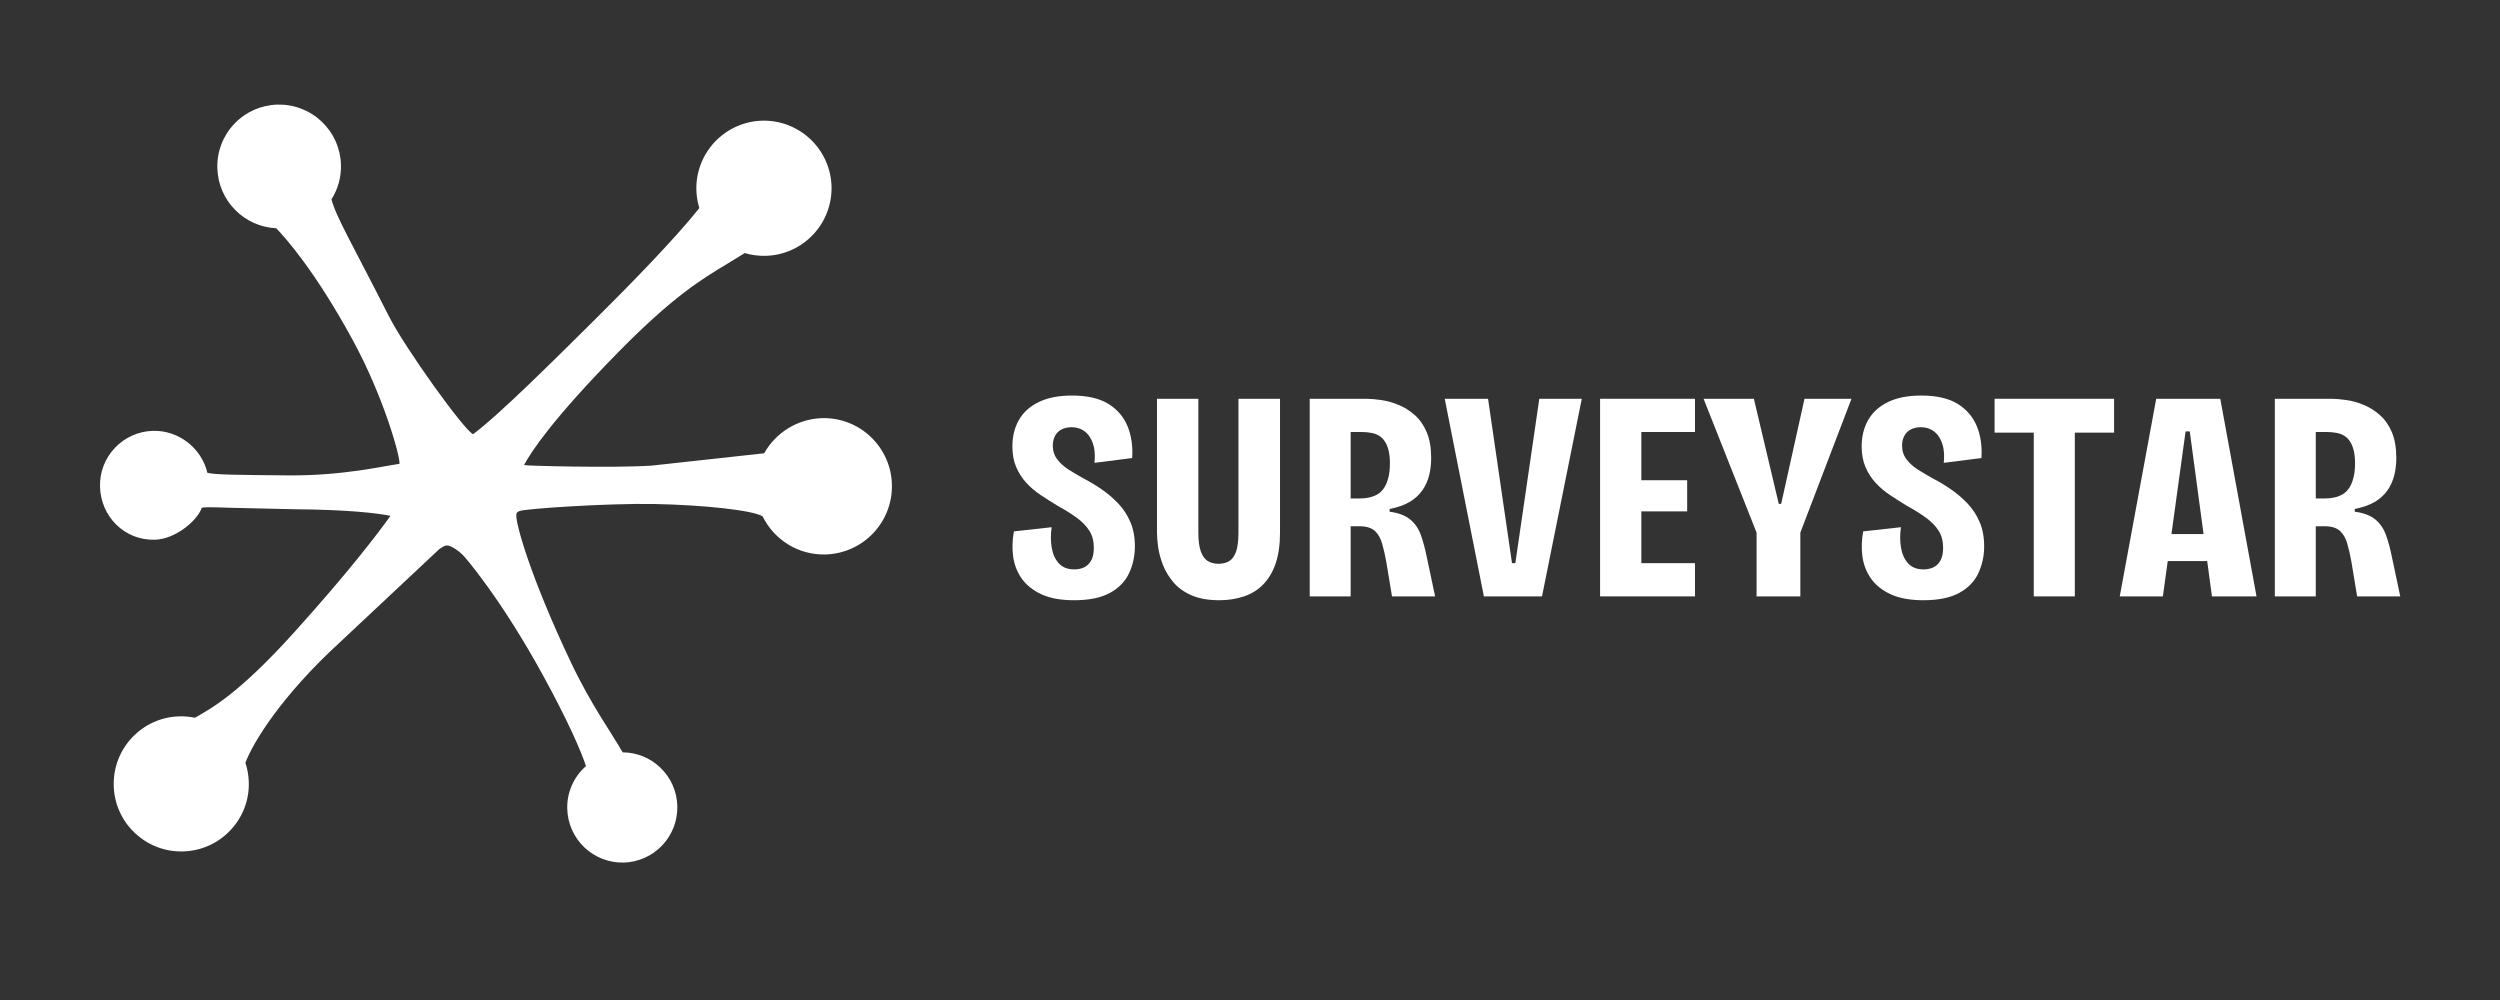
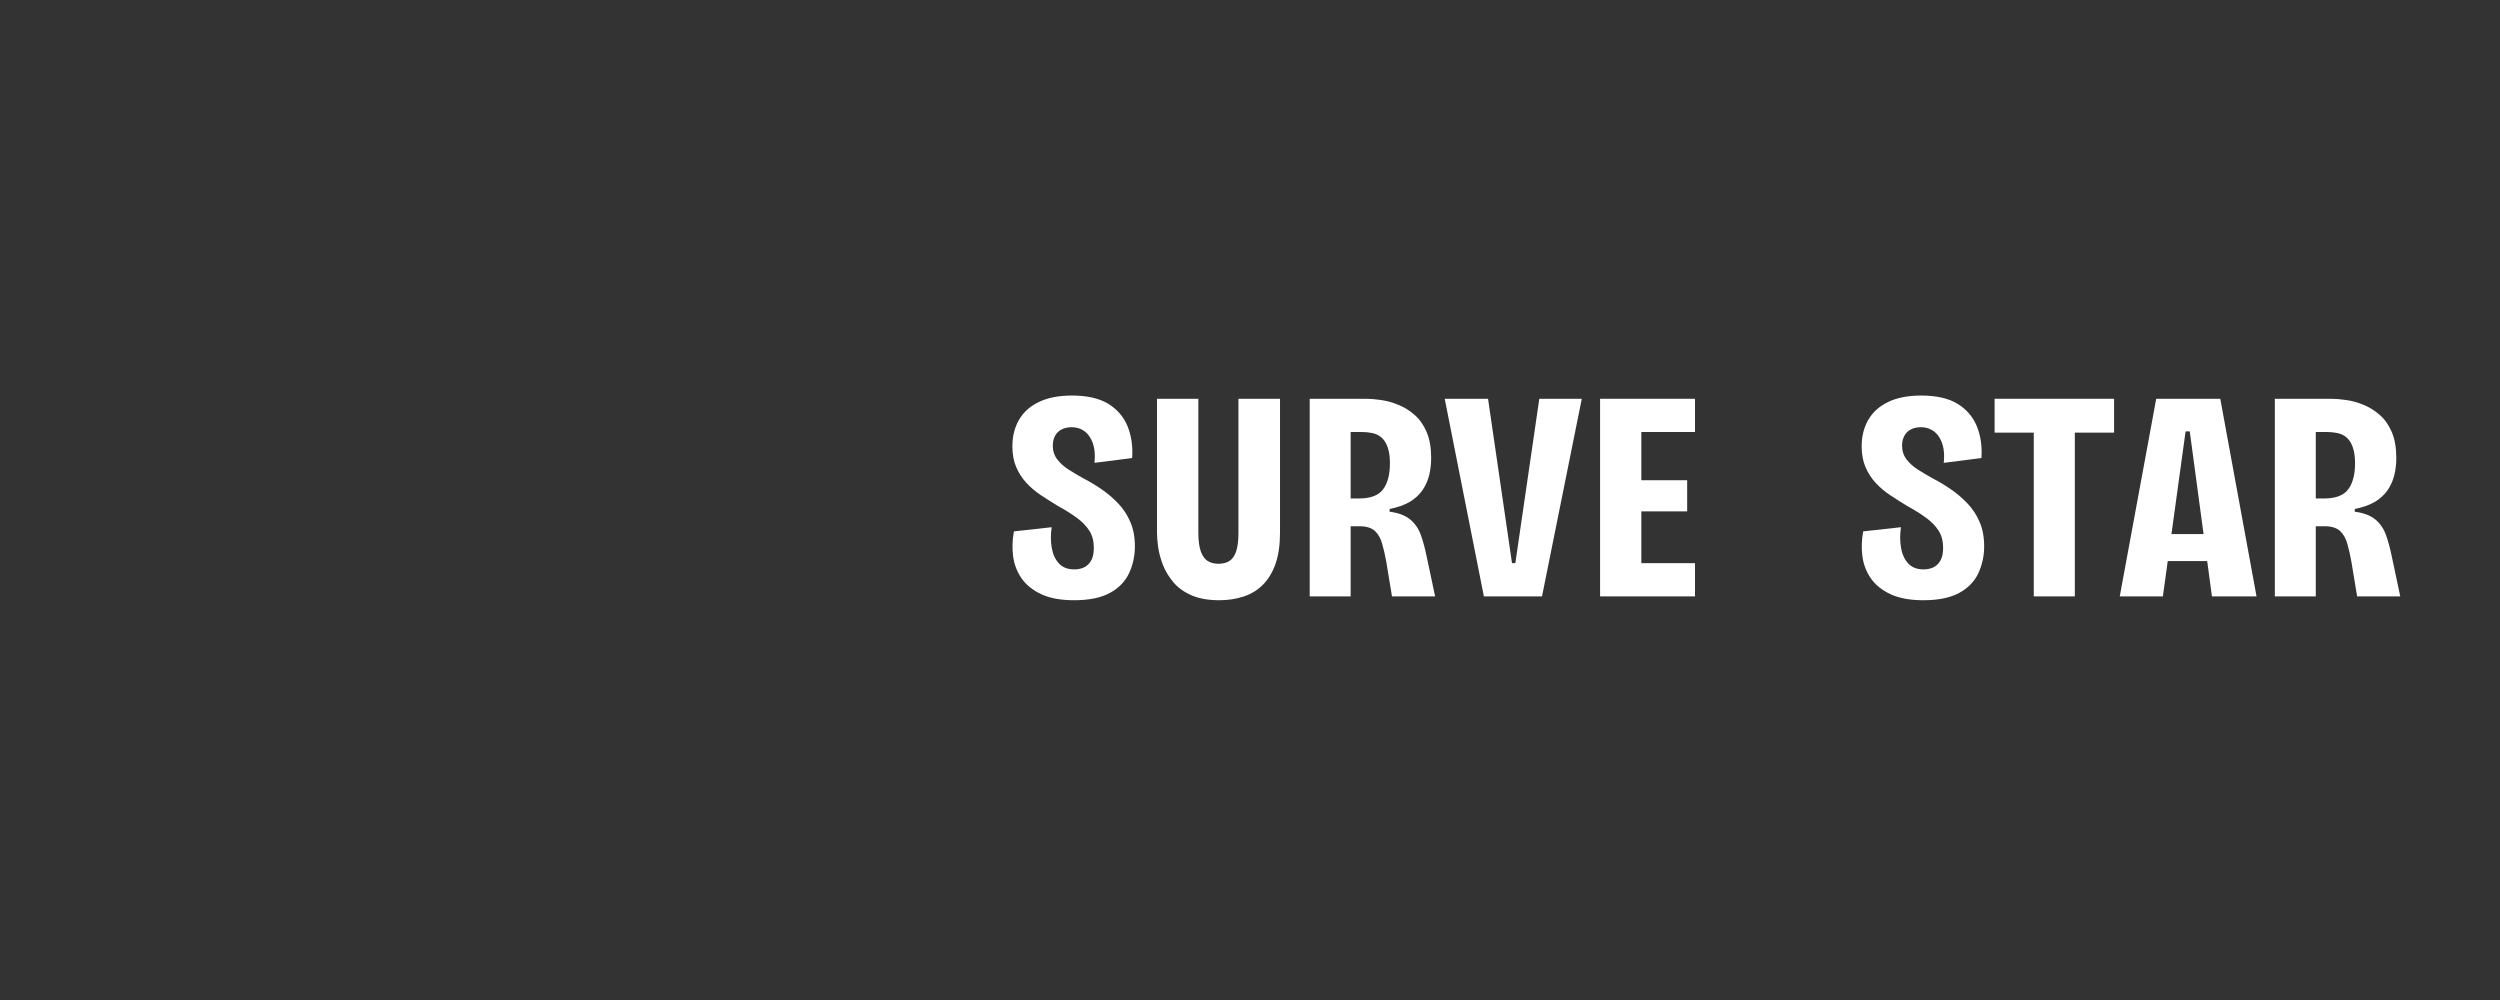
<svg xmlns="http://www.w3.org/2000/svg" width="500" zoomAndPan="magnify" viewBox="0 0 375 150" height="200" preserveAspectRatio="xMidYMid meet" version="1.0">
  <rect x="0" y="0" width="375" height="150" fill="#333333" stroke="none" />
  <defs>
    <g />
    <clipPath id="00839ebaae">
-       <path d="M 15 15 L 134 15 L 134 129.75 L 15 129.75 Z M 15 15 " clip-rule="nonzero" />
-     </clipPath>
+       </clipPath>
  </defs>
  <g clip-path="url(#00839ebaae)">
    <path fill="#ffffff" d="M 130.602 65.523 C 129.617 64.586 128.492 63.879 127.227 63.391 C 125.961 62.906 124.648 62.684 123.293 62.723 C 119.68 62.824 116.371 64.863 114.629 67.992 L 97.738 69.844 C 91.973 70.223 78.793 69.871 78.66 69.766 L 78.645 69.676 C 79.605 67.918 82.684 63.051 92.785 52.781 C 101.031 44.398 105.324 41.832 109.105 39.562 L 111.707 37.961 C 112.727 38.262 113.789 38.402 114.867 38.375 C 115.531 38.355 116.188 38.273 116.836 38.125 C 117.488 37.977 118.113 37.766 118.723 37.496 C 119.328 37.223 119.906 36.895 120.449 36.512 C 120.992 36.125 121.492 35.691 121.949 35.207 C 122.406 34.727 122.812 34.203 123.168 33.641 C 123.523 33.074 123.82 32.484 124.059 31.863 C 124.297 31.242 124.473 30.602 124.586 29.945 C 124.699 29.289 124.746 28.629 124.73 27.965 C 124.711 27.301 124.629 26.641 124.48 25.992 C 124.332 25.344 124.121 24.715 123.852 24.109 C 123.578 23.5 123.25 22.926 122.863 22.383 C 122.48 21.84 122.047 21.34 121.562 20.883 C 121.082 20.426 120.559 20.02 119.992 19.664 C 119.43 19.309 118.84 19.012 118.219 18.773 C 117.598 18.535 116.957 18.359 116.301 18.246 C 115.645 18.133 114.984 18.086 114.32 18.102 C 113.656 18.121 112.996 18.203 112.348 18.352 C 111.699 18.5 111.07 18.711 110.465 18.98 C 109.855 19.254 109.281 19.582 108.738 19.965 C 108.195 20.352 107.695 20.785 107.234 21.266 C 106.777 21.75 106.371 22.273 106.016 22.836 C 105.66 23.398 105.363 23.992 105.125 24.613 C 104.887 25.234 104.711 25.871 104.598 26.527 C 104.484 27.184 104.438 27.844 104.453 28.508 C 104.48 29.422 104.629 30.328 104.902 31.207 C 101.336 35.715 94.574 42.645 89.148 48.023 C 83.625 53.5 74.832 62.277 70.961 65.129 C 69.703 64.637 60.789 52.289 58.316 47.398 C 52.996 36.906 50.336 32.402 49.723 29.898 C 50.707 28.344 51.195 26.57 51.145 24.715 C 51.129 24.105 51.051 23.508 50.918 22.914 C 50.781 22.32 50.59 21.742 50.34 21.188 C 50.094 20.633 49.793 20.105 49.441 19.609 C 49.09 19.113 48.691 18.652 48.25 18.234 C 47.809 17.816 47.332 17.445 46.816 17.121 C 46.301 16.793 45.758 16.523 45.191 16.305 C 44.621 16.086 44.035 15.926 43.438 15.824 C 42.836 15.719 42.234 15.676 41.625 15.691 C 39.148 15.758 36.844 16.785 35.141 18.582 C 33.434 20.379 32.531 22.742 32.602 25.223 C 32.73 30.102 36.625 34.012 41.426 34.238 C 42.762 35.605 47.262 40.605 52.98 51.137 C 57.594 59.637 60.09 68.664 59.918 69.578 C 57.555 69.895 51.422 71.379 43.25 71.309 C 35.262 71.234 32.246 71.219 31.105 70.914 C 30.227 67.223 26.816 64.527 22.949 64.629 C 21.863 64.656 20.828 64.891 19.84 65.332 C 18.848 65.773 17.984 66.387 17.238 67.176 C 15.738 68.762 14.941 70.832 15.004 73.012 C 15.062 75.191 15.93 77.215 17.445 78.703 C 18.992 80.215 21.039 81.02 23.223 80.957 C 26.32 80.875 29.461 78.148 30.18 76.379 C 30.223 76.273 30.254 76.18 30.277 76.152 C 30.391 76.133 30.613 76.102 31.027 76.09 C 31.773 76.07 32.898 76.109 34.453 76.164 L 44.004 76.383 C 52.332 76.449 56.543 76.973 58.574 77.375 C 56.68 80.027 52.32 85.762 44.215 94.754 C 35.859 104.023 31.777 106.215 29.242 107.66 C 28.477 107.504 27.695 107.434 26.914 107.453 C 25.57 107.488 24.285 107.777 23.055 108.324 C 21.828 108.871 20.754 109.637 19.832 110.613 C 17.973 112.578 16.988 115.148 17.062 117.855 C 17.094 119.199 17.383 120.484 17.93 121.711 C 18.48 122.941 19.242 124.016 20.223 124.938 C 22.184 126.797 24.754 127.785 27.461 127.711 C 30.168 127.641 32.684 126.52 34.547 124.551 C 35.473 123.578 36.176 122.465 36.66 121.211 C 37.141 119.953 37.359 118.656 37.32 117.312 C 37.293 116.332 37.121 115.359 36.809 114.414 C 37.965 111.352 42.199 104.398 51.012 96.32 L 65.887 82.371 C 66.047 82.246 66.535 81.922 66.922 81.816 C 66.938 81.816 66.957 81.816 66.973 81.812 C 67.727 81.793 68.984 82.77 69.594 83.43 C 69.637 83.477 75.039 89.566 81.523 101.438 C 85.098 107.977 87.066 112.414 87.898 114.914 C 86.973 115.723 86.266 116.688 85.773 117.812 C 85.281 118.938 85.051 120.113 85.09 121.344 C 85.105 121.887 85.172 122.422 85.293 122.949 C 85.414 123.477 85.582 123.988 85.805 124.484 C 86.023 124.98 86.293 125.449 86.605 125.891 C 86.918 126.336 87.273 126.742 87.664 127.117 C 88.059 127.488 88.484 127.82 88.941 128.109 C 89.402 128.398 89.883 128.641 90.391 128.836 C 90.895 129.031 91.414 129.176 91.949 129.266 C 92.484 129.359 93.023 129.398 93.566 129.387 C 94.105 129.371 94.641 129.301 95.172 129.18 C 95.699 129.059 96.211 128.887 96.707 128.668 C 97.203 128.445 97.672 128.18 98.113 127.863 C 98.555 127.551 98.961 127.195 99.336 126.805 C 99.707 126.41 100.039 125.984 100.328 125.523 C 100.617 125.066 100.859 124.582 101.055 124.074 C 101.246 123.57 101.391 123.051 101.48 122.516 C 101.574 121.98 101.613 121.441 101.598 120.898 C 101.539 118.695 100.629 116.637 99.023 115.117 C 98.266 114.395 97.398 113.836 96.426 113.445 C 95.453 113.055 94.441 112.855 93.395 112.852 C 91.891 110.16 88.719 105.836 85.684 99.449 C 79.449 86.324 77.273 78.262 77.449 77.164 C 77.508 76.906 77.527 76.828 77.914 76.66 C 78.746 76.293 91.223 75.477 98.043 75.598 C 105.648 75.738 113.004 76.555 114.391 77.453 C 116.172 81.047 119.812 83.277 123.84 83.168 C 124.512 83.148 125.172 83.066 125.828 82.918 C 126.48 82.766 127.113 82.555 127.727 82.281 C 128.34 82.008 128.922 81.676 129.469 81.289 C 130.016 80.902 130.52 80.465 130.98 79.977 C 131.445 79.488 131.852 78.961 132.211 78.395 C 132.57 77.828 132.867 77.23 133.109 76.602 C 133.348 75.977 133.527 75.332 133.641 74.672 C 133.754 74.012 133.801 73.344 133.785 72.672 C 133.754 71.316 133.461 70.02 132.906 68.781 C 132.355 67.543 131.586 66.457 130.598 65.527 " fill-opacity="1" fill-rule="nonzero" />
  </g>
  <g fill="#ffffff" fill-opacity="1">
    <g transform="translate(150.513, 89.457)">
      <g>
        <path d="M 10.594 0.578 C 8.625 0.578 6.992 0.281 5.703 -0.312 C 4.41 -0.914 3.422 -1.707 2.734 -2.688 C 2.047 -3.676 1.617 -4.785 1.453 -6.016 C 1.297 -7.242 1.336 -8.488 1.578 -9.75 L 7.234 -10.375 C 7.078 -9.27 7.082 -8.238 7.25 -7.281 C 7.414 -6.32 7.773 -5.539 8.328 -4.938 C 8.879 -4.344 9.648 -4.047 10.641 -4.047 C 11.148 -4.047 11.617 -4.141 12.047 -4.328 C 12.484 -4.523 12.844 -4.852 13.125 -5.312 C 13.414 -5.781 13.562 -6.438 13.562 -7.281 C 13.562 -8.289 13.336 -9.145 12.891 -9.844 C 12.441 -10.551 11.816 -11.195 11.016 -11.781 C 10.223 -12.363 9.273 -12.957 8.172 -13.562 C 7.336 -14.07 6.5 -14.602 5.656 -15.156 C 4.82 -15.707 4.082 -16.332 3.438 -17.031 C 2.789 -17.738 2.281 -18.535 1.906 -19.422 C 1.531 -20.305 1.344 -21.332 1.344 -22.5 C 1.344 -24 1.672 -25.32 2.328 -26.469 C 2.992 -27.625 3.988 -28.52 5.312 -29.156 C 6.645 -29.801 8.301 -30.125 10.281 -30.125 C 12.562 -30.125 14.375 -29.711 15.719 -28.891 C 17.062 -28.066 18.023 -26.953 18.609 -25.547 C 19.191 -24.141 19.426 -22.539 19.312 -20.75 L 13.656 -20.031 C 13.738 -20.781 13.727 -21.473 13.625 -22.109 C 13.52 -22.754 13.316 -23.32 13.016 -23.812 C 12.723 -24.312 12.336 -24.695 11.859 -24.969 C 11.379 -25.238 10.836 -25.375 10.234 -25.375 C 9.641 -25.375 9.129 -25.258 8.703 -25.031 C 8.285 -24.812 7.961 -24.488 7.734 -24.062 C 7.516 -23.645 7.406 -23.164 7.406 -22.625 C 7.406 -21.82 7.629 -21.129 8.078 -20.547 C 8.523 -19.961 9.094 -19.453 9.781 -19.016 C 10.477 -18.578 11.195 -18.148 11.938 -17.734 C 12.875 -17.254 13.797 -16.703 14.703 -16.078 C 15.617 -15.453 16.457 -14.738 17.219 -13.938 C 17.977 -13.145 18.582 -12.223 19.031 -11.172 C 19.488 -10.129 19.719 -8.906 19.719 -7.5 C 19.719 -6.062 19.426 -4.719 18.844 -3.469 C 18.258 -2.227 17.301 -1.242 15.969 -0.516 C 14.633 0.211 12.844 0.578 10.594 0.578 Z M 10.594 0.578 " />
      </g>
    </g>
  </g>
  <g fill="#ffffff" fill-opacity="1">
    <g transform="translate(171.393, 89.457)">
      <g>
        <path d="M 11.5 0.578 C 9.852 0.578 8.469 0.332 7.344 -0.156 C 6.219 -0.645 5.312 -1.297 4.625 -2.109 C 3.938 -2.922 3.41 -3.789 3.047 -4.719 C 2.691 -5.645 2.453 -6.535 2.328 -7.391 C 2.211 -8.242 2.156 -8.969 2.156 -9.562 L 2.156 -29.641 L 8.359 -29.641 L 8.359 -9.562 C 8.359 -8.363 8.484 -7.422 8.734 -6.734 C 8.984 -6.047 9.332 -5.566 9.781 -5.297 C 10.238 -5.023 10.766 -4.891 11.359 -4.891 C 12.016 -4.891 12.562 -5.023 13 -5.297 C 13.438 -5.566 13.773 -6.035 14.016 -6.703 C 14.254 -7.379 14.375 -8.332 14.375 -9.562 L 14.375 -29.641 L 20.609 -29.641 L 20.609 -9.562 C 20.609 -7.738 20.383 -6.18 19.938 -4.891 C 19.488 -3.609 18.859 -2.562 18.047 -1.75 C 17.242 -0.938 16.281 -0.348 15.156 0.016 C 14.031 0.391 12.812 0.578 11.5 0.578 Z M 11.5 0.578 " />
      </g>
    </g>
  </g>
  <g fill="#ffffff" fill-opacity="1">
    <g transform="translate(194.159, 89.457)">
      <g>
        <path d="M 2.297 0 L 2.297 -29.641 L 10.734 -29.641 C 11.391 -29.641 12.145 -29.578 13 -29.453 C 13.852 -29.336 14.719 -29.098 15.594 -28.734 C 16.477 -28.379 17.297 -27.867 18.047 -27.203 C 18.797 -26.547 19.395 -25.691 19.844 -24.641 C 20.289 -23.598 20.516 -22.301 20.516 -20.75 C 20.516 -19.82 20.41 -18.945 20.203 -18.125 C 19.992 -17.301 19.648 -16.551 19.172 -15.875 C 18.691 -15.195 18.055 -14.625 17.266 -14.156 C 16.473 -13.695 15.477 -13.348 14.281 -13.109 L 14.281 -12.703 C 15.625 -12.523 16.656 -12.133 17.375 -11.531 C 18.094 -10.938 18.625 -10.16 18.969 -9.203 C 19.312 -8.242 19.602 -7.164 19.844 -5.969 L 21.109 0 L 14.641 0 L 13.781 -5.203 C 13.602 -6.191 13.398 -7.082 13.172 -7.875 C 12.953 -8.676 12.602 -9.305 12.125 -9.766 C 11.645 -10.234 10.926 -10.484 9.969 -10.516 L 8.438 -10.516 L 8.438 0 Z M 8.438 -14.688 L 9.828 -14.688 C 10.336 -14.688 10.816 -14.738 11.266 -14.844 C 11.711 -14.945 12.125 -15.109 12.5 -15.328 C 12.875 -15.555 13.195 -15.879 13.469 -16.297 C 13.738 -16.711 13.945 -17.219 14.094 -17.812 C 14.25 -18.414 14.328 -19.141 14.328 -19.984 C 14.328 -20.734 14.258 -21.375 14.125 -21.906 C 13.988 -22.445 13.801 -22.895 13.562 -23.25 C 13.32 -23.613 13.031 -23.898 12.688 -24.109 C 12.344 -24.316 11.945 -24.457 11.5 -24.531 C 11.051 -24.613 10.586 -24.656 10.109 -24.656 L 8.438 -24.656 Z M 8.438 -14.688 " />
      </g>
    </g>
  </g>
  <g fill="#ffffff" fill-opacity="1">
    <g transform="translate(216.207, 89.457)">
      <g>
        <path d="M 6.375 0 L 0.5 -29.641 L 7 -29.641 L 10.594 -4.984 L 11.094 -4.984 L 14.688 -29.641 L 21.062 -29.641 L 15.094 0 Z M 6.375 0 " />
      </g>
    </g>
  </g>
  <g fill="#ffffff" fill-opacity="1">
    <g transform="translate(237.716, 89.457)">
      <g>
        <path d="M 2.297 0 L 2.297 -29.641 L 8.484 -29.641 L 8.484 0 Z M 6.281 0 L 6.281 -4.984 L 16.531 -4.984 L 16.531 0 Z M 6.281 -12.75 L 6.281 -17.422 L 15.359 -17.422 L 15.359 -12.75 Z M 6.281 -24.656 L 6.281 -29.641 L 16.531 -29.641 L 16.531 -24.656 Z M 6.281 -24.656 " />
      </g>
    </g>
  </g>
  <g fill="#ffffff" fill-opacity="1">
    <g transform="translate(255.363, 89.457)">
      <g>
-         <path d="M 8.125 0 L 8.125 -9.562 L 0.172 -29.641 L 7.719 -29.641 L 11.453 -13.875 L 11.812 -13.875 L 15.312 -29.641 L 22.359 -29.641 L 14.688 -9.562 L 14.688 0 Z M 8.125 0 " />
-       </g>
+         </g>
    </g>
  </g>
  <g fill="#ffffff" fill-opacity="1">
    <g transform="translate(277.905, 89.457)">
      <g>
        <path d="M 10.594 0.578 C 8.625 0.578 6.992 0.281 5.703 -0.312 C 4.41 -0.914 3.422 -1.707 2.734 -2.688 C 2.047 -3.676 1.617 -4.785 1.453 -6.016 C 1.297 -7.242 1.336 -8.488 1.578 -9.75 L 7.234 -10.375 C 7.078 -9.27 7.082 -8.238 7.25 -7.281 C 7.414 -6.32 7.773 -5.539 8.328 -4.938 C 8.879 -4.344 9.648 -4.047 10.641 -4.047 C 11.148 -4.047 11.617 -4.141 12.047 -4.328 C 12.484 -4.523 12.844 -4.852 13.125 -5.312 C 13.414 -5.781 13.562 -6.438 13.562 -7.281 C 13.562 -8.289 13.336 -9.145 12.891 -9.844 C 12.441 -10.551 11.816 -11.195 11.016 -11.781 C 10.223 -12.363 9.273 -12.957 8.172 -13.562 C 7.336 -14.07 6.5 -14.602 5.656 -15.156 C 4.82 -15.707 4.082 -16.332 3.438 -17.031 C 2.789 -17.738 2.281 -18.535 1.906 -19.422 C 1.531 -20.305 1.344 -21.332 1.344 -22.5 C 1.344 -24 1.672 -25.32 2.328 -26.469 C 2.992 -27.625 3.988 -28.52 5.312 -29.156 C 6.645 -29.801 8.301 -30.125 10.281 -30.125 C 12.562 -30.125 14.375 -29.711 15.719 -28.891 C 17.062 -28.066 18.023 -26.953 18.609 -25.547 C 19.191 -24.141 19.426 -22.539 19.312 -20.75 L 13.656 -20.031 C 13.738 -20.781 13.727 -21.473 13.625 -22.109 C 13.52 -22.754 13.316 -23.32 13.016 -23.812 C 12.723 -24.312 12.336 -24.695 11.859 -24.969 C 11.379 -25.238 10.836 -25.375 10.234 -25.375 C 9.641 -25.375 9.129 -25.258 8.703 -25.031 C 8.285 -24.812 7.961 -24.488 7.734 -24.062 C 7.516 -23.645 7.406 -23.164 7.406 -22.625 C 7.406 -21.82 7.629 -21.129 8.078 -20.547 C 8.523 -19.961 9.094 -19.453 9.781 -19.016 C 10.477 -18.578 11.195 -18.148 11.938 -17.734 C 12.875 -17.254 13.797 -16.703 14.703 -16.078 C 15.617 -15.453 16.457 -14.738 17.219 -13.938 C 17.977 -13.145 18.582 -12.223 19.031 -11.172 C 19.488 -10.129 19.719 -8.906 19.719 -7.5 C 19.719 -6.062 19.426 -4.719 18.844 -3.469 C 18.258 -2.227 17.301 -1.242 15.969 -0.516 C 14.633 0.211 12.844 0.578 10.594 0.578 Z M 10.594 0.578 " />
      </g>
    </g>
  </g>
  <g fill="#ffffff" fill-opacity="1">
    <g transform="translate(298.785, 89.457)">
      <g>
        <path d="M 6.281 0 L 6.281 -29.641 L 12.438 -29.641 L 12.438 0 Z M 0.406 -24.562 L 0.406 -29.641 L 18.328 -29.641 L 18.328 -24.562 Z M 0.406 -24.562 " />
      </g>
    </g>
  </g>
  <g fill="#ffffff" fill-opacity="1">
    <g transform="translate(317.51, 89.457)">
      <g>
        <path d="M 0.453 0 L 5.922 -29.641 L 15.531 -29.641 L 20.969 0 L 14.281 0 L 10.953 -24.75 L 10.328 -24.75 L 6.922 0 Z M 5.297 -5.297 L 5.297 -9.344 L 16.438 -9.344 L 16.438 -5.297 Z M 5.297 -5.297 " />
      </g>
    </g>
  </g>
  <g fill="#ffffff" fill-opacity="1">
    <g transform="translate(338.929, 89.457)">
      <g>
        <path d="M 2.297 0 L 2.297 -29.641 L 10.734 -29.641 C 11.391 -29.641 12.145 -29.578 13 -29.453 C 13.852 -29.336 14.719 -29.098 15.594 -28.734 C 16.477 -28.379 17.297 -27.867 18.047 -27.203 C 18.797 -26.547 19.395 -25.691 19.844 -24.641 C 20.289 -23.598 20.516 -22.301 20.516 -20.75 C 20.516 -19.82 20.41 -18.945 20.203 -18.125 C 19.992 -17.301 19.648 -16.551 19.172 -15.875 C 18.691 -15.195 18.055 -14.625 17.266 -14.156 C 16.473 -13.695 15.477 -13.348 14.281 -13.109 L 14.281 -12.703 C 15.625 -12.523 16.656 -12.133 17.375 -11.531 C 18.094 -10.938 18.625 -10.16 18.969 -9.203 C 19.312 -8.242 19.602 -7.164 19.844 -5.969 L 21.109 0 L 14.641 0 L 13.781 -5.203 C 13.602 -6.191 13.398 -7.082 13.172 -7.875 C 12.953 -8.676 12.602 -9.305 12.125 -9.766 C 11.645 -10.234 10.926 -10.484 9.969 -10.516 L 8.438 -10.516 L 8.438 0 Z M 8.438 -14.688 L 9.828 -14.688 C 10.336 -14.688 10.816 -14.738 11.266 -14.844 C 11.711 -14.945 12.125 -15.109 12.5 -15.328 C 12.875 -15.555 13.195 -15.879 13.469 -16.297 C 13.738 -16.711 13.945 -17.219 14.094 -17.812 C 14.25 -18.414 14.328 -19.141 14.328 -19.984 C 14.328 -20.734 14.258 -21.375 14.125 -21.906 C 13.988 -22.445 13.801 -22.895 13.562 -23.25 C 13.32 -23.613 13.031 -23.898 12.688 -24.109 C 12.344 -24.316 11.945 -24.457 11.5 -24.531 C 11.051 -24.613 10.586 -24.656 10.109 -24.656 L 8.438 -24.656 Z M 8.438 -14.688 " />
      </g>
    </g>
  </g>
</svg>